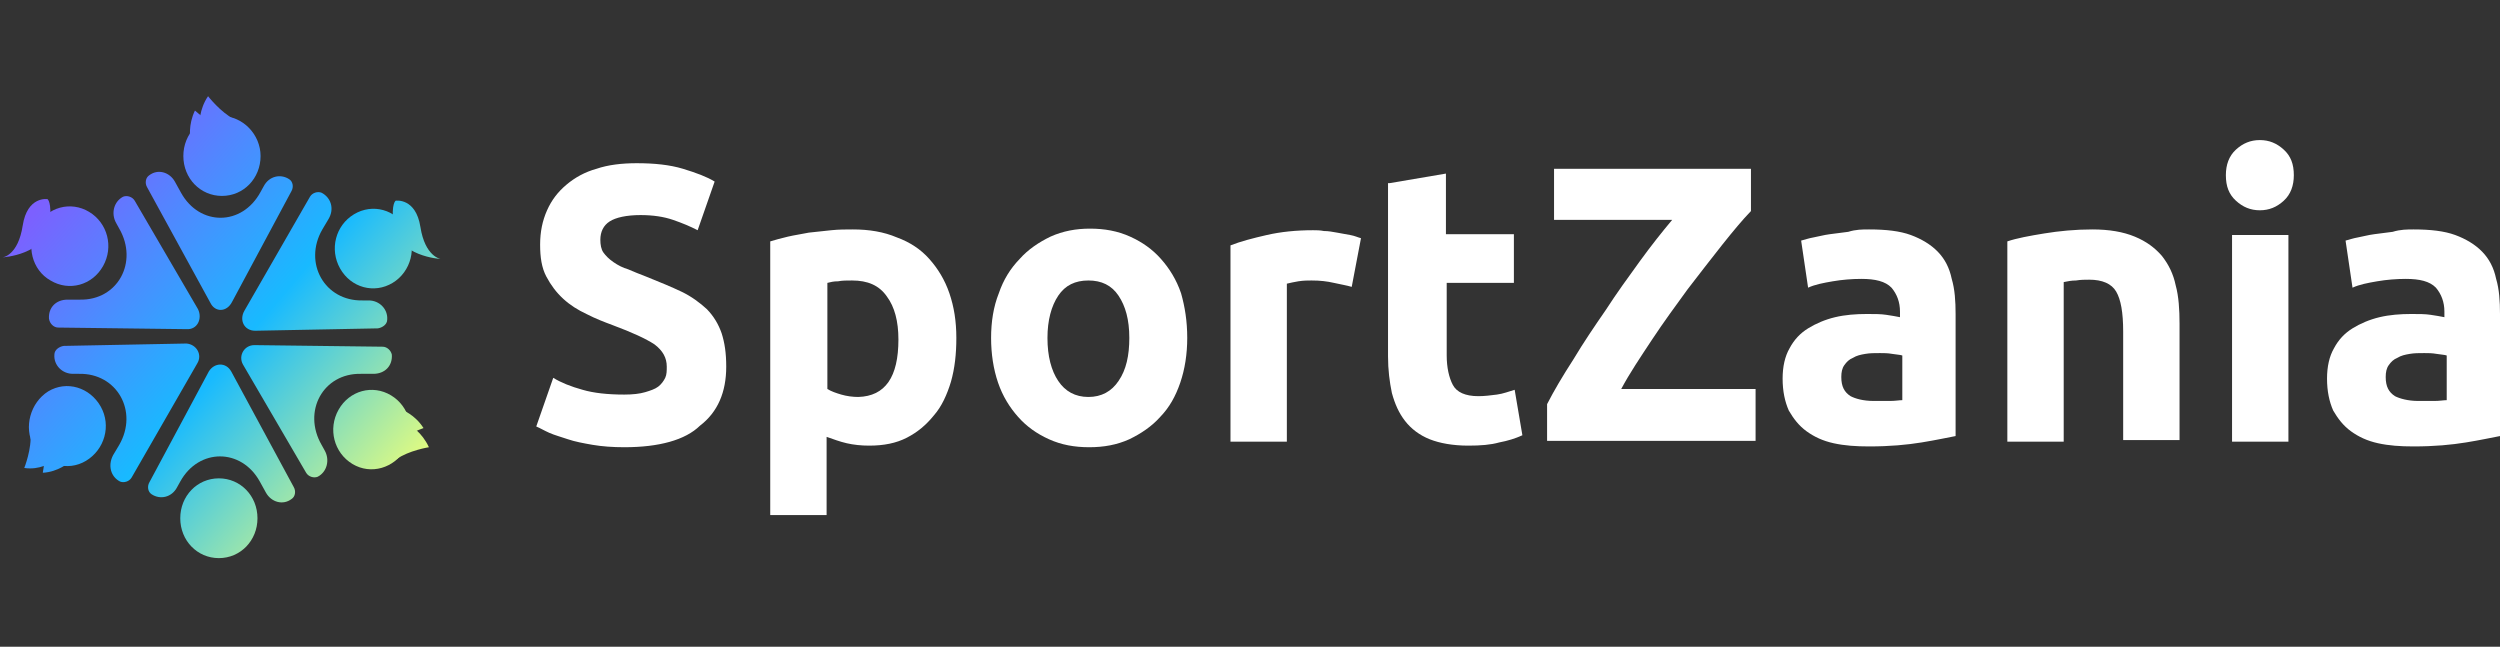
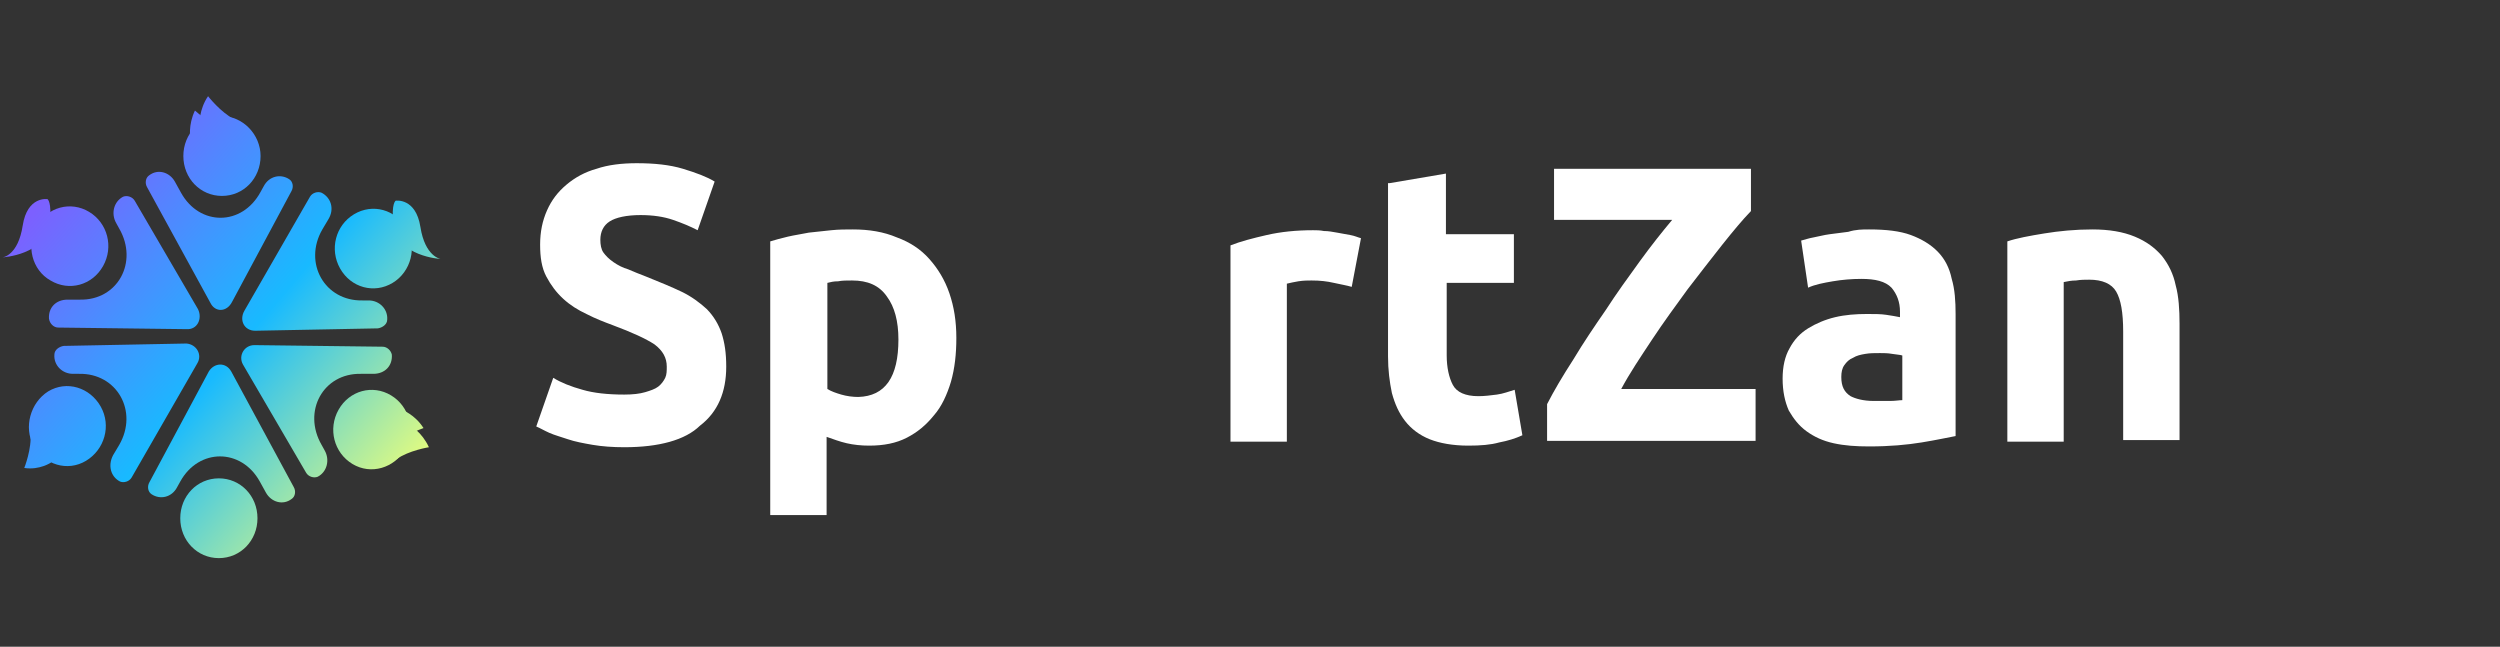
<svg xmlns="http://www.w3.org/2000/svg" width="201" height="52" viewBox="0 0 201 52" fill="none">
  <rect x="0" y="0" width="201" height="52" fill="#333333" stroke="none" />
  <path d="M16.914 24.347L11.823 15.047C11.637 14.726 11.699 14.277 12.009 14.085C12.692 13.571 13.623 13.828 14.058 14.598L14.555 15.496C16.045 18.19 19.46 18.19 20.95 15.431L21.198 14.982C21.633 14.149 22.564 13.956 23.247 14.405C23.557 14.598 23.619 15.047 23.433 15.367L18.652 24.283C18.218 25.117 17.287 25.117 16.914 24.347Z" fill="url(#paint0_linear_10935_387841)" />
  <path d="M20.95 12.545C20.95 14.341 19.584 15.752 17.846 15.752C16.107 15.752 14.741 14.341 14.741 12.545C14.741 10.749 16.107 9.338 17.846 9.338C19.522 9.338 20.95 10.813 20.95 12.545Z" fill="url(#paint1_linear_10935_387841)" />
  <path d="M16.728 7.734C16.728 7.734 17.721 9.017 18.839 9.595C19.895 10.108 16.045 9.979 16.045 9.979C16.045 9.979 15.983 8.825 16.728 7.734Z" fill="url(#paint2_linear_10935_387841)" />
  <path d="M15.673 8.889C15.673 8.889 17.598 10.621 18.777 10.557C19.957 10.492 15.3 11.134 15.3 11.134C15.3 11.134 15.114 10.043 15.673 8.889Z" fill="url(#paint3_linear_10935_387841)" />
  <path d="M19.646 24.989L24.923 15.816C25.109 15.496 25.544 15.367 25.855 15.496C26.599 15.88 26.91 16.779 26.413 17.612L25.917 18.446C24.364 21.14 26.103 24.219 29.145 24.155H29.642C30.511 24.155 31.194 24.86 31.132 25.694C31.132 26.079 30.759 26.336 30.387 26.4L20.515 26.592C19.646 26.592 19.211 25.759 19.646 24.989Z" fill="url(#paint4_linear_10935_387841)" />
  <path d="M31.567 22.744C30.077 23.642 28.214 23.129 27.345 21.589C26.476 20.05 26.972 18.125 28.462 17.227C29.952 16.329 31.815 16.843 32.684 18.382C33.553 19.857 33.057 21.846 31.567 22.744Z" fill="url(#paint5_linear_10935_387841)" />
  <path d="M20.453 27.747L30.759 27.875C31.132 27.875 31.442 28.196 31.504 28.517C31.566 29.415 30.945 30.056 30.014 30.056H29.021C25.979 29.992 24.302 33.071 25.854 35.765L26.103 36.214C26.537 36.983 26.289 37.946 25.544 38.33C25.234 38.459 24.799 38.33 24.613 38.01L19.522 29.286C19.149 28.581 19.646 27.747 20.453 27.747Z" fill="url(#paint6_linear_10935_387841)" />
  <path d="M28.338 37.304C26.848 36.406 26.351 34.482 27.22 32.942C28.089 31.403 29.952 30.89 31.442 31.788C32.932 32.686 33.429 34.61 32.559 36.15C31.69 37.625 29.828 38.202 28.338 37.304Z" fill="url(#paint7_linear_10935_387841)" />
  <path d="M34.484 35.957C34.484 35.957 32.87 36.214 31.877 36.919C30.945 37.625 32.994 34.225 32.994 34.225C32.994 34.225 33.925 34.738 34.484 35.957Z" fill="url(#paint8_linear_10935_387841)" />
  <path d="M34.05 34.418C34.05 34.418 31.628 35.252 31.069 36.342C30.511 37.432 32.311 32.942 32.311 32.942C32.311 32.942 33.367 33.327 34.05 34.418Z" fill="url(#paint9_linear_10935_387841)" />
  <path d="M18.59 29.864L23.619 39.164C23.806 39.485 23.744 39.934 23.433 40.126C22.75 40.64 21.819 40.383 21.384 39.613L20.888 38.715C19.398 36.021 15.983 36.021 14.493 38.715L14.244 39.164C13.81 39.998 12.879 40.191 12.195 39.742C11.885 39.549 11.823 39.1 12.009 38.779L16.79 29.864C17.224 29.158 18.156 29.094 18.59 29.864Z" fill="url(#paint10_linear_10935_387841)" />
  <path d="M14.493 41.666C14.493 39.87 15.859 38.459 17.597 38.459C19.335 38.459 20.701 39.87 20.701 41.666C20.701 43.462 19.335 44.873 17.597 44.873C15.859 44.873 14.493 43.462 14.493 41.666Z" fill="url(#paint11_linear_10935_387841)" />
  <path d="M15.858 29.222L10.581 38.395C10.395 38.715 9.96 38.844 9.65 38.715C8.905 38.33 8.656 37.432 9.091 36.599L9.588 35.765C11.14 33.071 9.401 29.992 6.359 30.056H5.863C4.993 30.056 4.31 29.351 4.372 28.517C4.372 28.132 4.745 27.875 5.117 27.811L14.989 27.619C15.796 27.683 16.293 28.517 15.858 29.222Z" fill="url(#paint12_linear_10935_387841)" />
  <path d="M3.875 31.467C5.365 30.569 7.228 31.146 8.097 32.686C8.966 34.225 8.407 36.15 6.917 37.048C5.427 37.946 3.565 37.368 2.695 35.829C1.888 34.354 2.447 32.365 3.875 31.467Z" fill="url(#paint13_linear_10935_387841)" />
  <path d="M1.951 37.625C1.951 37.625 2.572 36.085 2.448 34.803C2.323 33.584 4.124 37.176 4.124 37.176C4.124 37.176 3.193 37.817 1.951 37.625Z" fill="url(#paint14_linear_10935_387841)" />
-   <path d="M3.441 38.01C3.441 38.01 3.938 35.38 3.317 34.354C2.696 33.327 5.552 37.176 5.552 37.176C5.552 37.176 4.683 37.946 3.441 38.01Z" fill="url(#paint15_linear_10935_387841)" />
  <path d="M14.989 26.464L4.683 26.336C4.311 26.336 4 26.015 3.938 25.63C3.876 24.732 4.497 24.091 5.428 24.091H6.422C9.464 24.155 11.14 21.076 9.588 18.382L9.34 17.933C8.905 17.163 9.153 16.201 9.898 15.816C10.209 15.688 10.643 15.816 10.83 16.137L15.921 24.86C16.293 25.63 15.859 26.528 14.989 26.464Z" fill="url(#paint16_linear_10935_387841)" />
  <path d="M31.815 16.137C31.815 16.137 33.429 15.88 33.802 18.254C34.174 20.627 35.416 20.82 35.416 20.82C35.416 20.82 31.939 20.627 31.629 18.061C31.442 16.329 31.815 16.137 31.815 16.137Z" fill="url(#paint17_linear_10935_387841)" />
  <path d="M4.062 22.551C5.552 23.449 7.415 22.936 8.284 21.397C9.153 19.857 8.657 17.933 7.167 17.035C5.676 16.137 3.814 16.65 2.945 18.19C2.075 19.729 2.572 21.718 4.062 22.551Z" fill="url(#paint18_linear_10935_387841)" />
  <path d="M3.814 16.009C3.814 16.009 2.2 15.752 1.827 18.125C1.455 20.563 0.213 20.691 0.213 20.691C0.213 20.691 3.69 20.499 4 17.933C4.186 16.201 3.814 16.009 3.814 16.009Z" fill="url(#paint19_linear_10935_387841)" />
  <path d="M50.193 31.724C50.876 31.724 51.435 31.66 51.869 31.531C52.304 31.403 52.676 31.275 52.925 31.082C53.173 30.89 53.359 30.633 53.484 30.377C53.608 30.12 53.608 29.799 53.608 29.479C53.608 28.773 53.297 28.196 52.614 27.683C51.931 27.234 50.814 26.721 49.262 26.143C48.579 25.887 47.896 25.63 47.151 25.245C46.468 24.925 45.847 24.54 45.288 24.027C44.73 23.513 44.295 22.936 43.922 22.231C43.55 21.525 43.426 20.691 43.426 19.665C43.426 18.639 43.612 17.741 43.984 16.907C44.357 16.073 44.854 15.431 45.537 14.854C46.22 14.277 47.027 13.828 47.958 13.571C48.889 13.251 50.007 13.122 51.187 13.122C52.614 13.122 53.856 13.251 54.912 13.571C55.967 13.892 56.836 14.213 57.457 14.598L56.091 18.51C55.47 18.19 54.85 17.933 54.105 17.676C53.359 17.42 52.49 17.292 51.497 17.292C50.379 17.292 49.51 17.484 49.013 17.805C48.517 18.125 48.268 18.639 48.268 19.28C48.268 19.665 48.331 20.05 48.517 20.306C48.703 20.563 48.951 20.819 49.324 21.076C49.696 21.333 50.069 21.525 50.504 21.653C50.938 21.846 51.435 22.038 51.931 22.231C53.049 22.68 53.98 23.064 54.788 23.449C55.595 23.834 56.278 24.347 56.836 24.86C57.395 25.438 57.768 26.079 58.016 26.785C58.264 27.554 58.389 28.388 58.389 29.479C58.389 31.531 57.706 33.135 56.278 34.225C55.098 35.38 52.987 35.957 50.193 35.957C49.262 35.957 48.393 35.893 47.648 35.765C46.903 35.636 46.219 35.508 45.661 35.316C45.102 35.123 44.605 34.995 44.171 34.803C43.736 34.61 43.426 34.418 43.115 34.289L44.481 30.377C45.102 30.762 45.909 31.082 46.84 31.339C47.71 31.595 48.827 31.724 50.193 31.724Z" fill="white" />
  <path d="M76.89 27.17C76.89 28.453 76.765 29.607 76.455 30.698C76.144 31.724 75.71 32.686 75.089 33.392C74.468 34.161 73.785 34.739 72.916 35.188C72.047 35.636 71.053 35.829 69.874 35.829C69.253 35.829 68.632 35.765 68.073 35.636C67.514 35.508 67.018 35.316 66.459 35.123V41.409H61.927V19.408C62.361 19.28 62.796 19.152 63.355 19.024C63.913 18.895 64.41 18.831 65.031 18.703C65.59 18.639 66.211 18.575 66.832 18.51C67.452 18.446 68.011 18.446 68.57 18.446C69.874 18.446 71.053 18.639 72.109 19.088C73.164 19.473 74.034 20.05 74.716 20.82C75.4 21.589 75.958 22.487 76.331 23.578C76.703 24.668 76.89 25.823 76.89 27.17ZM72.233 27.298C72.233 25.823 71.923 24.668 71.302 23.834C70.681 22.936 69.75 22.551 68.508 22.551C68.073 22.551 67.701 22.551 67.39 22.616C67.018 22.616 66.769 22.68 66.521 22.744V31.275C66.832 31.467 67.204 31.596 67.639 31.724C68.073 31.852 68.57 31.916 69.005 31.916C71.178 31.852 72.233 30.313 72.233 27.298Z" fill="white" />
-   <path d="M95.454 27.17C95.454 28.453 95.267 29.671 94.895 30.762C94.522 31.852 94.025 32.75 93.281 33.52C92.597 34.289 91.728 34.867 90.797 35.316C89.804 35.765 88.748 35.957 87.569 35.957C86.389 35.957 85.333 35.765 84.34 35.316C83.347 34.867 82.54 34.289 81.857 33.52C81.174 32.75 80.615 31.852 80.242 30.762C79.87 29.671 79.684 28.453 79.684 27.17C79.684 25.887 79.87 24.668 80.305 23.578C80.677 22.487 81.236 21.589 81.981 20.82C82.664 20.05 83.533 19.473 84.464 19.023C85.458 18.575 86.513 18.382 87.631 18.382C88.81 18.382 89.866 18.575 90.859 19.023C91.853 19.473 92.66 20.05 93.343 20.82C94.025 21.589 94.584 22.487 94.957 23.578C95.267 24.668 95.454 25.823 95.454 27.17ZM90.797 27.17C90.797 25.694 90.487 24.604 89.928 23.77C89.369 22.936 88.562 22.551 87.507 22.551C86.451 22.551 85.644 22.936 85.085 23.77C84.526 24.604 84.216 25.759 84.216 27.17C84.216 28.645 84.526 29.799 85.085 30.633C85.644 31.467 86.451 31.916 87.507 31.916C88.562 31.916 89.369 31.467 89.928 30.633C90.549 29.735 90.797 28.581 90.797 27.17Z" fill="white" />
  <path d="M108.678 23.064C108.244 22.936 107.809 22.872 107.25 22.744C106.691 22.615 106.133 22.551 105.45 22.551C105.139 22.551 104.829 22.551 104.394 22.615C104.022 22.68 103.711 22.744 103.463 22.808V35.508H98.931V19.729C99.738 19.408 100.731 19.152 101.849 18.895C102.966 18.639 104.208 18.51 105.574 18.51C105.822 18.51 106.133 18.51 106.443 18.574C106.816 18.574 107.126 18.639 107.499 18.703C107.871 18.767 108.182 18.831 108.554 18.895C108.927 18.959 109.175 19.087 109.423 19.152L108.678 23.064Z" fill="white" />
  <path d="M111.721 14.726L116.253 13.956V18.831H121.717V22.744H116.315V28.581C116.315 29.543 116.502 30.377 116.812 30.954C117.122 31.531 117.805 31.852 118.861 31.852C119.357 31.852 119.854 31.788 120.351 31.724C120.848 31.66 121.344 31.467 121.779 31.339L122.4 34.995C121.841 35.252 121.22 35.444 120.537 35.572C119.854 35.765 119.047 35.829 118.054 35.829C116.812 35.829 115.756 35.636 114.949 35.316C114.142 34.995 113.459 34.482 112.963 33.84C112.466 33.199 112.155 32.493 111.907 31.596C111.721 30.698 111.597 29.735 111.597 28.645V14.726H111.721Z" fill="white" />
  <path d="M140.777 16.971C140.094 17.676 139.349 18.574 138.479 19.665C137.61 20.755 136.679 21.974 135.685 23.257C134.754 24.54 133.761 25.887 132.829 27.298C131.898 28.709 131.029 29.992 130.346 31.275H141.149V35.444H124.386V32.493C124.945 31.403 125.627 30.248 126.497 28.901C127.304 27.554 128.173 26.271 129.104 24.924C129.974 23.578 130.905 22.295 131.836 21.012C132.767 19.729 133.637 18.639 134.444 17.676H124.945V13.571H140.777V16.971Z" fill="white" />
  <path d="M150.276 18.446C151.642 18.446 152.759 18.575 153.629 18.895C154.498 19.216 155.243 19.665 155.802 20.242C156.36 20.82 156.733 21.525 156.919 22.423C157.168 23.257 157.23 24.219 157.23 25.245V35.059C156.547 35.188 155.677 35.38 154.498 35.572C153.318 35.765 151.952 35.893 150.276 35.893C149.22 35.893 148.289 35.829 147.42 35.636C146.551 35.444 145.868 35.123 145.247 34.674C144.626 34.225 144.191 33.648 143.819 33.007C143.509 32.301 143.322 31.467 143.322 30.441C143.322 29.479 143.509 28.645 143.881 28.003C144.254 27.298 144.75 26.785 145.371 26.4C145.992 26.015 146.737 25.694 147.544 25.502C148.351 25.31 149.22 25.245 150.09 25.245C150.711 25.245 151.207 25.245 151.642 25.31C152.076 25.374 152.449 25.438 152.759 25.502V25.053C152.759 24.283 152.511 23.642 152.076 23.129C151.58 22.616 150.773 22.423 149.655 22.423C148.91 22.423 148.103 22.487 147.358 22.616C146.613 22.744 145.93 22.872 145.371 23.129L144.812 19.344C145.061 19.28 145.433 19.152 145.806 19.088C146.178 19.024 146.613 18.895 147.11 18.831C147.606 18.767 148.103 18.703 148.6 18.639C149.22 18.446 149.717 18.446 150.276 18.446ZM150.648 32.237C151.083 32.237 151.518 32.237 151.952 32.237C152.387 32.237 152.697 32.173 152.946 32.173V28.581C152.759 28.517 152.511 28.517 152.139 28.453C151.766 28.388 151.456 28.388 151.145 28.388C150.711 28.388 150.338 28.388 149.966 28.453C149.593 28.517 149.283 28.581 148.972 28.773C148.662 28.901 148.475 29.094 148.289 29.351C148.103 29.607 148.041 29.928 148.041 30.313C148.041 31.082 148.289 31.531 148.786 31.852C149.158 32.044 149.779 32.237 150.648 32.237Z" fill="white" />
  <path d="M161.39 19.408C162.135 19.152 163.19 18.959 164.37 18.767C165.549 18.575 166.853 18.446 168.219 18.446C169.585 18.446 170.703 18.639 171.634 19.024C172.565 19.408 173.248 19.922 173.807 20.563C174.366 21.269 174.738 22.038 174.924 22.936C175.173 23.834 175.235 24.925 175.235 26.015V35.38H170.703V26.657C170.703 25.117 170.516 24.091 170.144 23.449C169.771 22.808 169.026 22.487 167.971 22.487C167.66 22.487 167.288 22.487 166.915 22.551C166.543 22.551 166.232 22.616 165.922 22.68V35.508H161.39V19.408Z" fill="white" />
-   <path d="M184.424 14.085C184.424 14.918 184.175 15.624 183.616 16.137C183.058 16.65 182.437 16.907 181.692 16.907C180.947 16.907 180.326 16.65 179.767 16.137C179.208 15.624 178.96 14.982 178.96 14.085C178.96 13.251 179.208 12.545 179.767 12.032C180.326 11.519 180.947 11.262 181.692 11.262C182.437 11.262 183.058 11.519 183.616 12.032C184.175 12.545 184.424 13.187 184.424 14.085ZM183.989 35.508H179.457V18.895H183.989V35.508Z" fill="white" />
-   <path d="M194.046 18.446C195.412 18.446 196.53 18.575 197.399 18.895C198.268 19.216 199.013 19.665 199.572 20.242C200.131 20.82 200.503 21.525 200.69 22.423C200.938 23.257 201 24.219 201 25.245V35.059C200.317 35.188 199.448 35.38 198.268 35.572C197.089 35.765 195.723 35.893 194.046 35.893C192.991 35.893 192.06 35.829 191.19 35.636C190.321 35.444 189.638 35.123 189.017 34.674C188.397 34.225 187.962 33.648 187.589 33.007C187.279 32.301 187.093 31.467 187.093 30.441C187.093 29.479 187.279 28.645 187.652 28.003C188.024 27.298 188.521 26.785 189.142 26.4C189.762 26.015 190.508 25.694 191.315 25.502C192.122 25.31 192.991 25.245 193.86 25.245C194.481 25.245 194.978 25.245 195.412 25.31C195.847 25.374 196.219 25.438 196.53 25.502V25.053C196.53 24.283 196.282 23.642 195.847 23.129C195.35 22.616 194.543 22.423 193.426 22.423C192.681 22.423 191.873 22.487 191.128 22.616C190.383 22.744 189.7 22.872 189.142 23.129L188.583 19.344C188.831 19.28 189.204 19.152 189.576 19.088C189.949 19.024 190.383 18.895 190.88 18.831C191.377 18.767 191.873 18.703 192.37 18.639C192.991 18.446 193.55 18.446 194.046 18.446ZM194.419 32.237C194.854 32.237 195.288 32.237 195.723 32.237C196.157 32.237 196.468 32.173 196.716 32.173V28.581C196.53 28.517 196.282 28.517 195.909 28.453C195.537 28.388 195.226 28.388 194.916 28.388C194.481 28.388 194.109 28.388 193.736 28.453C193.364 28.517 193.053 28.581 192.743 28.773C192.432 28.901 192.246 29.094 192.06 29.351C191.873 29.607 191.811 29.928 191.811 30.313C191.811 31.082 192.06 31.531 192.556 31.852C192.929 32.044 193.612 32.237 194.419 32.237Z" fill="white" />
  <defs>
    <linearGradient id="paint0_linear_10935_387841" x1="4" y1="15.5" x2="32.656" y2="39.816" gradientUnits="userSpaceOnUse">
      <stop stop-color="#7C60FF" />
      <stop offset="0.521" stop-color="#18BAFF" />
      <stop offset="1" stop-color="#EDFF79" />
      <stop offset="1" stop-color="#E1FF1F" />
    </linearGradient>
    <linearGradient id="paint1_linear_10935_387841" x1="4" y1="15.5" x2="32.656" y2="39.816" gradientUnits="userSpaceOnUse">
      <stop stop-color="#7C60FF" />
      <stop offset="0.521" stop-color="#18BAFF" />
      <stop offset="1" stop-color="#EDFF79" />
      <stop offset="1" stop-color="#E1FF1F" />
    </linearGradient>
    <linearGradient id="paint2_linear_10935_387841" x1="4" y1="15.5" x2="32.656" y2="39.816" gradientUnits="userSpaceOnUse">
      <stop stop-color="#7C60FF" />
      <stop offset="0.521" stop-color="#18BAFF" />
      <stop offset="1" stop-color="#EDFF79" />
      <stop offset="1" stop-color="#E1FF1F" />
    </linearGradient>
    <linearGradient id="paint3_linear_10935_387841" x1="4" y1="15.5" x2="32.656" y2="39.816" gradientUnits="userSpaceOnUse">
      <stop stop-color="#7C60FF" />
      <stop offset="0.521" stop-color="#18BAFF" />
      <stop offset="1" stop-color="#EDFF79" />
      <stop offset="1" stop-color="#E1FF1F" />
    </linearGradient>
    <linearGradient id="paint4_linear_10935_387841" x1="4" y1="15.5" x2="32.656" y2="39.816" gradientUnits="userSpaceOnUse">
      <stop stop-color="#7C60FF" />
      <stop offset="0.521" stop-color="#18BAFF" />
      <stop offset="1" stop-color="#EDFF79" />
      <stop offset="1" stop-color="#E1FF1F" />
    </linearGradient>
    <linearGradient id="paint5_linear_10935_387841" x1="4" y1="15.5" x2="32.656" y2="39.816" gradientUnits="userSpaceOnUse">
      <stop stop-color="#7C60FF" />
      <stop offset="0.521" stop-color="#18BAFF" />
      <stop offset="1" stop-color="#EDFF79" />
      <stop offset="1" stop-color="#E1FF1F" />
    </linearGradient>
    <linearGradient id="paint6_linear_10935_387841" x1="4" y1="15.5" x2="32.656" y2="39.816" gradientUnits="userSpaceOnUse">
      <stop stop-color="#7C60FF" />
      <stop offset="0.521" stop-color="#18BAFF" />
      <stop offset="1" stop-color="#EDFF79" />
      <stop offset="1" stop-color="#E1FF1F" />
    </linearGradient>
    <linearGradient id="paint7_linear_10935_387841" x1="4" y1="15.5" x2="32.656" y2="39.816" gradientUnits="userSpaceOnUse">
      <stop stop-color="#7C60FF" />
      <stop offset="0.521" stop-color="#18BAFF" />
      <stop offset="1" stop-color="#EDFF79" />
      <stop offset="1" stop-color="#E1FF1F" />
    </linearGradient>
    <linearGradient id="paint8_linear_10935_387841" x1="4" y1="15.5" x2="32.656" y2="39.816" gradientUnits="userSpaceOnUse">
      <stop stop-color="#7C60FF" />
      <stop offset="0.521" stop-color="#18BAFF" />
      <stop offset="1" stop-color="#EDFF79" />
      <stop offset="1" stop-color="#E1FF1F" />
    </linearGradient>
    <linearGradient id="paint9_linear_10935_387841" x1="4" y1="15.5" x2="32.656" y2="39.816" gradientUnits="userSpaceOnUse">
      <stop stop-color="#7C60FF" />
      <stop offset="0.521" stop-color="#18BAFF" />
      <stop offset="1" stop-color="#EDFF79" />
      <stop offset="1" stop-color="#E1FF1F" />
    </linearGradient>
    <linearGradient id="paint10_linear_10935_387841" x1="4" y1="15.5" x2="32.656" y2="39.816" gradientUnits="userSpaceOnUse">
      <stop stop-color="#7C60FF" />
      <stop offset="0.521" stop-color="#18BAFF" />
      <stop offset="1" stop-color="#EDFF79" />
      <stop offset="1" stop-color="#E1FF1F" />
    </linearGradient>
    <linearGradient id="paint11_linear_10935_387841" x1="4" y1="15.5" x2="32.656" y2="39.816" gradientUnits="userSpaceOnUse">
      <stop stop-color="#7C60FF" />
      <stop offset="0.521" stop-color="#18BAFF" />
      <stop offset="1" stop-color="#EDFF79" />
      <stop offset="1" stop-color="#E1FF1F" />
    </linearGradient>
    <linearGradient id="paint12_linear_10935_387841" x1="4" y1="15.5" x2="32.656" y2="39.816" gradientUnits="userSpaceOnUse">
      <stop stop-color="#7C60FF" />
      <stop offset="0.521" stop-color="#18BAFF" />
      <stop offset="1" stop-color="#EDFF79" />
      <stop offset="1" stop-color="#E1FF1F" />
    </linearGradient>
    <linearGradient id="paint13_linear_10935_387841" x1="4" y1="15.5" x2="32.656" y2="39.816" gradientUnits="userSpaceOnUse">
      <stop stop-color="#7C60FF" />
      <stop offset="0.521" stop-color="#18BAFF" />
      <stop offset="1" stop-color="#EDFF79" />
      <stop offset="1" stop-color="#E1FF1F" />
    </linearGradient>
    <linearGradient id="paint14_linear_10935_387841" x1="4" y1="15.5" x2="32.656" y2="39.816" gradientUnits="userSpaceOnUse">
      <stop stop-color="#7C60FF" />
      <stop offset="0.521" stop-color="#18BAFF" />
      <stop offset="1" stop-color="#EDFF79" />
      <stop offset="1" stop-color="#E1FF1F" />
    </linearGradient>
    <linearGradient id="paint15_linear_10935_387841" x1="4" y1="15.5" x2="32.656" y2="39.816" gradientUnits="userSpaceOnUse">
      <stop stop-color="#7C60FF" />
      <stop offset="0.521" stop-color="#18BAFF" />
      <stop offset="1" stop-color="#EDFF79" />
      <stop offset="1" stop-color="#E1FF1F" />
    </linearGradient>
    <linearGradient id="paint16_linear_10935_387841" x1="4" y1="15.5" x2="32.656" y2="39.816" gradientUnits="userSpaceOnUse">
      <stop stop-color="#7C60FF" />
      <stop offset="0.521" stop-color="#18BAFF" />
      <stop offset="1" stop-color="#EDFF79" />
      <stop offset="1" stop-color="#E1FF1F" />
    </linearGradient>
    <linearGradient id="paint17_linear_10935_387841" x1="4" y1="15.5" x2="32.656" y2="39.816" gradientUnits="userSpaceOnUse">
      <stop stop-color="#7C60FF" />
      <stop offset="0.521" stop-color="#18BAFF" />
      <stop offset="1" stop-color="#EDFF79" />
      <stop offset="1" stop-color="#E1FF1F" />
    </linearGradient>
    <linearGradient id="paint18_linear_10935_387841" x1="4" y1="15.5" x2="32.656" y2="39.816" gradientUnits="userSpaceOnUse">
      <stop stop-color="#7C60FF" />
      <stop offset="0.521" stop-color="#18BAFF" />
      <stop offset="1" stop-color="#EDFF79" />
      <stop offset="1" stop-color="#E1FF1F" />
    </linearGradient>
    <linearGradient id="paint19_linear_10935_387841" x1="4" y1="15.5" x2="32.656" y2="39.816" gradientUnits="userSpaceOnUse">
      <stop stop-color="#7C60FF" />
      <stop offset="0.521" stop-color="#18BAFF" />
      <stop offset="1" stop-color="#EDFF79" />
      <stop offset="1" stop-color="#E1FF1F" />
    </linearGradient>
  </defs>
</svg>